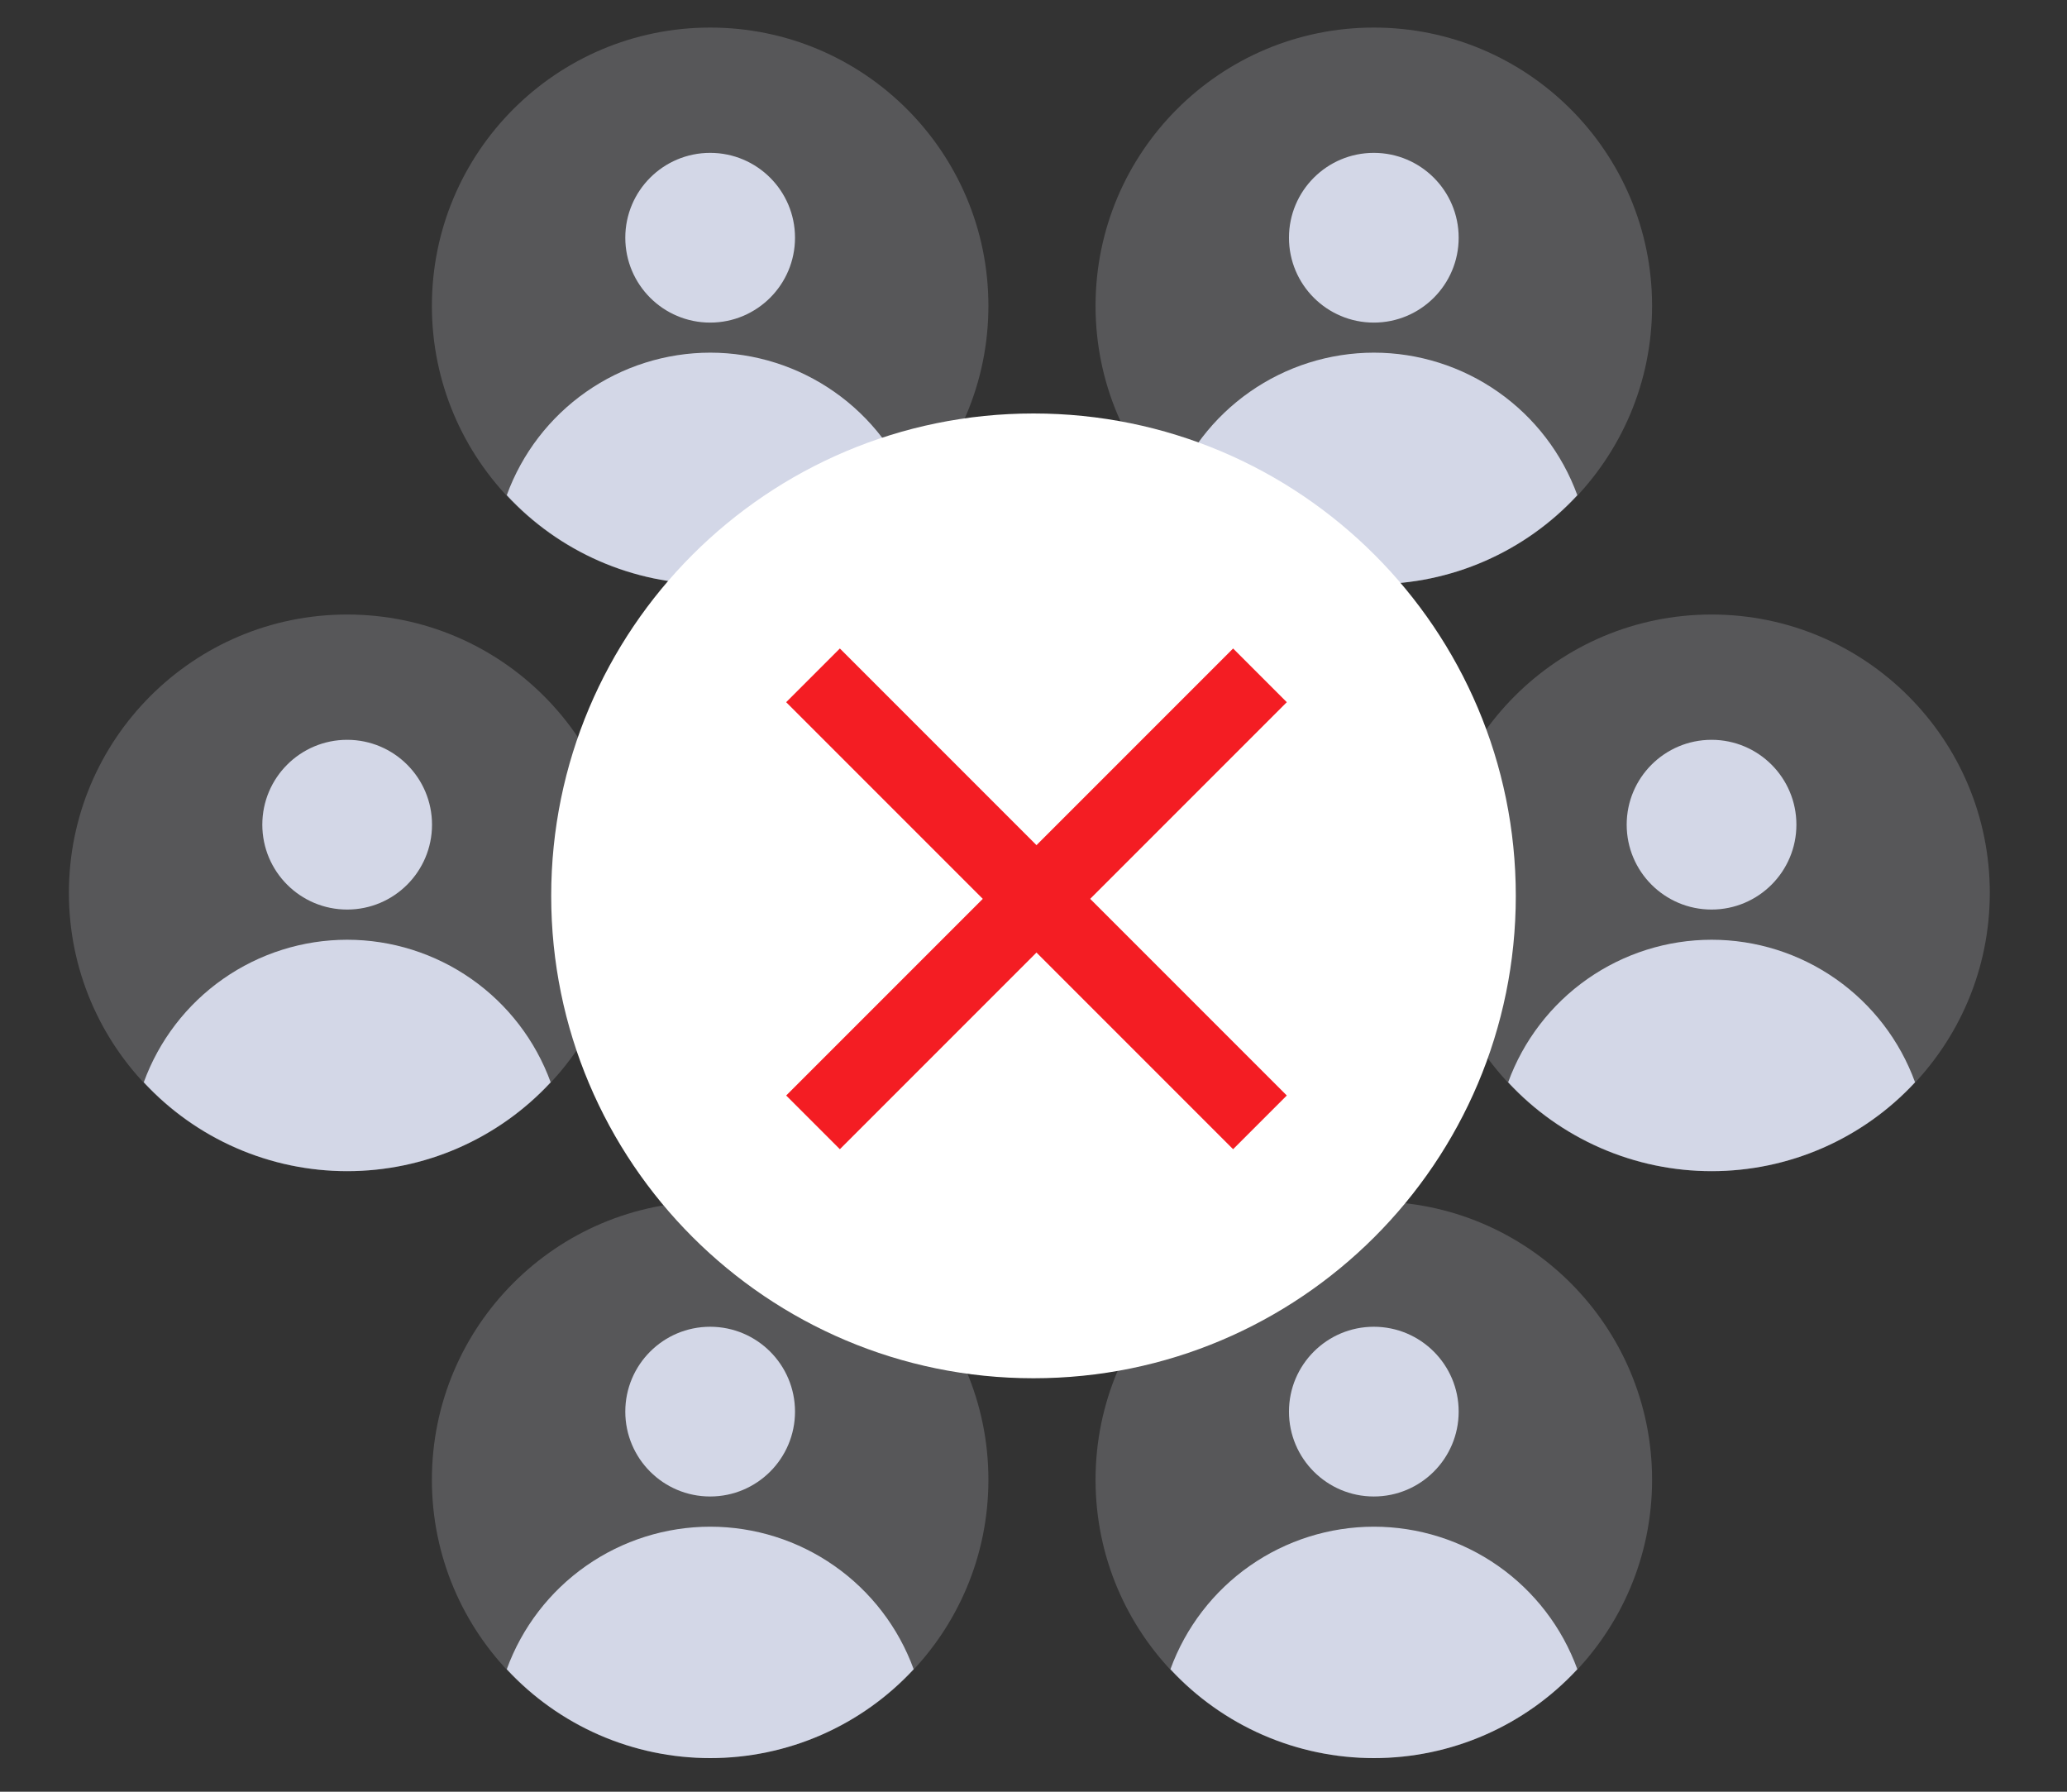
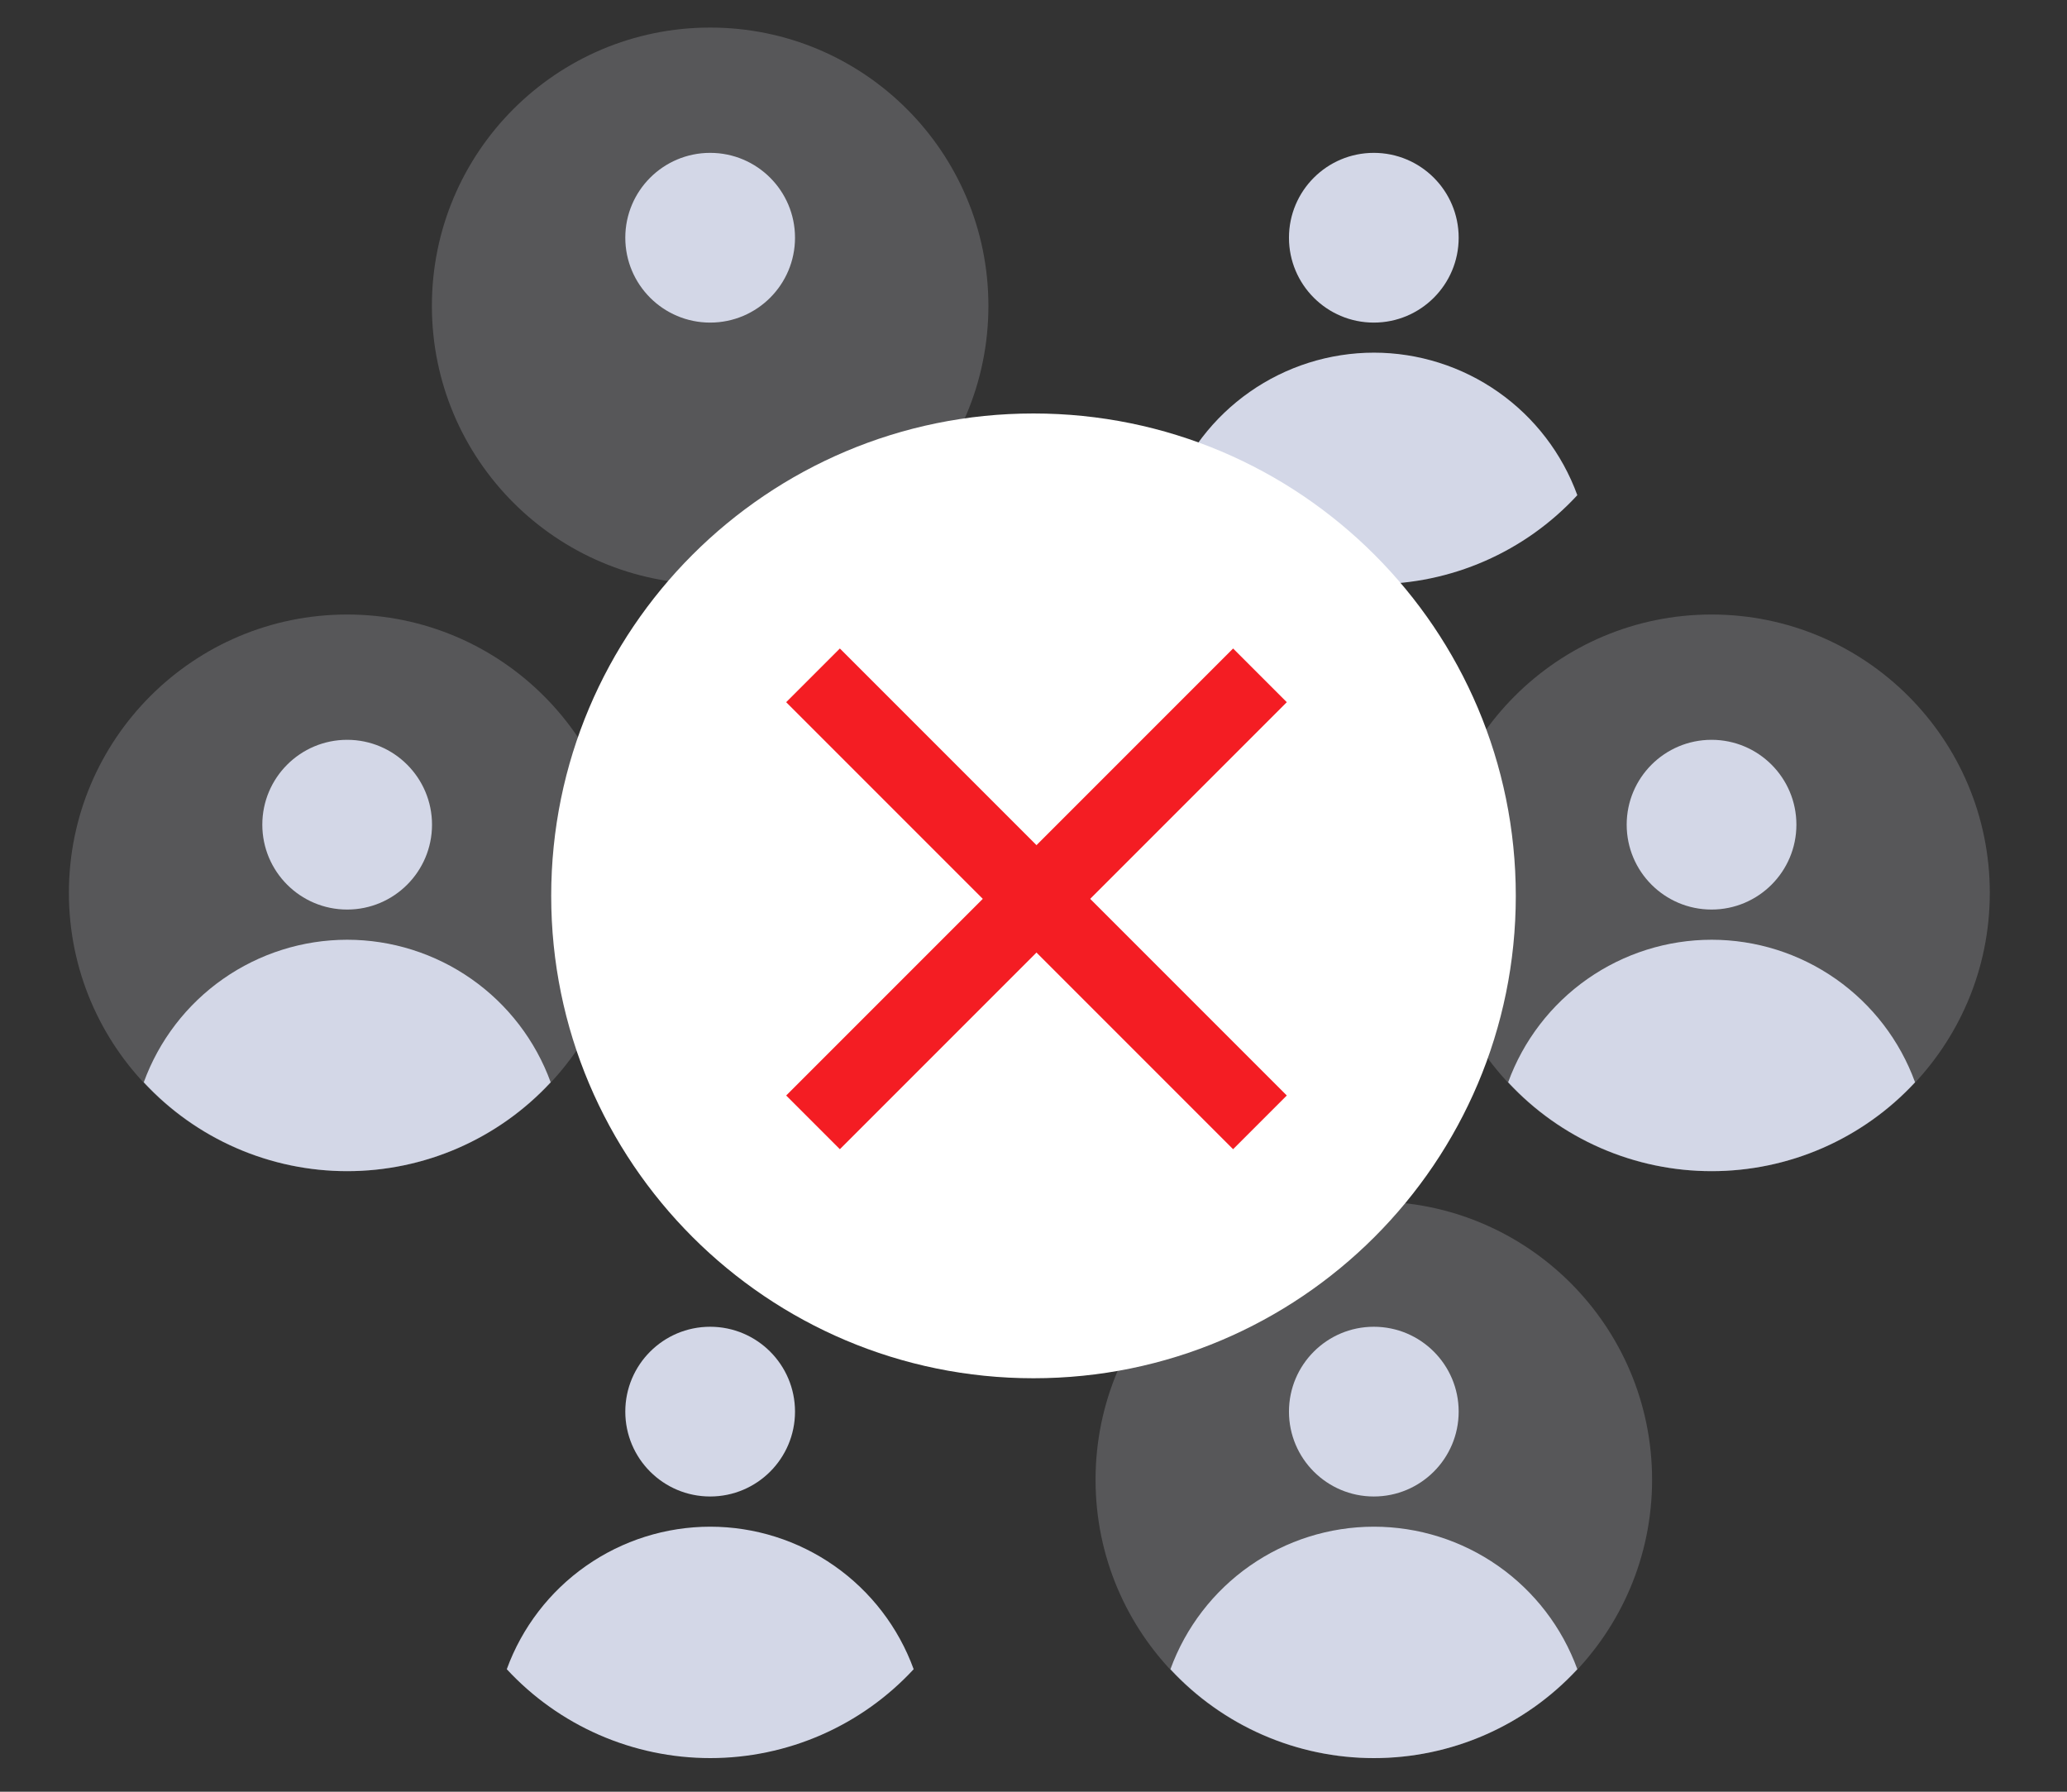
<svg xmlns="http://www.w3.org/2000/svg" width="150" height="130" viewBox="0 0 150 130" fill="none">
  <rect x="0" y="0" width="150" height="130" fill="#333333" stroke="none" />
  <g clip-path="url(#clip0_740_7974)">
    <path d="M51.535 42.387C62.688 42.387 71.728 33.346 71.728 22.193C71.728 11.041 62.688 2 51.535 2C40.383 2 31.342 11.041 31.342 22.193C31.342 33.346 40.383 42.387 51.535 42.387Z" fill="#575759" />
-     <path d="M99.696 42.387C110.849 42.387 119.89 33.346 119.89 22.193C119.89 11.041 110.849 2 99.696 2C88.544 2 79.503 11.041 79.503 22.193C79.503 33.346 88.544 42.387 99.696 42.387Z" fill="#575759" />
-     <path d="M51.535 127.56C62.688 127.56 71.728 118.519 71.728 107.366C71.728 96.214 62.688 87.173 51.535 87.173C40.383 87.173 31.342 96.214 31.342 107.366C31.342 118.519 40.383 127.56 51.535 127.56Z" fill="#575759" />
    <path d="M99.696 127.56C110.849 127.56 119.89 118.519 119.89 107.366C119.89 96.214 110.849 87.173 99.696 87.173C88.544 87.173 79.503 96.214 79.503 107.366C79.503 118.519 88.544 127.56 99.696 127.56Z" fill="#575759" />
    <path d="M75.113 84.974C86.265 84.974 95.306 75.933 95.306 64.78C95.306 53.628 86.265 44.587 75.113 44.587C63.96 44.587 54.919 53.628 54.919 64.78C54.919 75.933 63.96 84.974 75.113 84.974Z" fill="#6E6E78" />
    <path d="M25.193 84.974C36.346 84.974 45.387 75.933 45.387 64.78C45.387 53.628 36.346 44.587 25.193 44.587C14.041 44.587 5 53.628 5 64.78C5 75.933 14.041 84.974 25.193 84.974Z" fill="#575759" />
    <path d="M124.205 84.974C135.357 84.974 144.398 75.933 144.398 64.78C144.398 53.628 135.357 44.587 124.205 44.587C113.052 44.587 104.012 53.628 104.012 64.78C104.012 75.933 113.052 84.974 124.205 84.974Z" fill="#575759" />
    <path d="M51.535 23.406C54.936 23.406 57.693 20.649 57.693 17.248C57.693 13.848 54.936 11.091 51.535 11.091C48.134 11.091 45.377 13.848 45.377 17.248C45.377 20.649 48.134 23.406 51.535 23.406Z" fill="#D3D7E7" />
-     <path d="M51.544 42.386C54.317 42.388 57.06 41.815 59.601 40.703C62.141 39.592 64.423 37.966 66.304 35.928C65.2 32.9 63.192 30.284 60.552 28.434C57.912 26.584 54.768 25.59 51.544 25.587C48.32 25.59 45.174 26.583 42.532 28.433C39.891 30.282 37.881 32.899 36.776 35.928C38.658 37.965 40.942 39.591 43.484 40.703C46.026 41.814 48.77 42.388 51.544 42.386Z" fill="#D3D7E7" />
    <path d="M99.696 23.406C103.097 23.406 105.854 20.649 105.854 17.248C105.854 13.848 103.097 11.091 99.696 11.091C96.296 11.091 93.539 13.848 93.539 17.248C93.539 20.649 96.296 23.406 99.696 23.406Z" fill="#D3D7E7" />
    <path d="M99.706 42.386C102.479 42.388 105.222 41.815 107.762 40.703C110.302 39.592 112.585 37.966 114.465 35.928C113.361 32.9 111.354 30.284 108.714 28.434C106.074 26.584 102.929 25.59 99.706 25.587C96.481 25.59 93.335 26.583 90.694 28.433C88.052 30.282 86.043 32.899 84.937 35.928C86.82 37.965 89.104 39.591 91.645 40.703C94.187 41.814 96.932 42.388 99.706 42.386Z" fill="#D3D7E7" />
    <path d="M51.535 108.579C54.936 108.579 57.693 105.822 57.693 102.421C57.693 99.021 54.936 96.264 51.535 96.264C48.134 96.264 45.377 99.021 45.377 102.421C45.377 105.822 48.134 108.579 51.535 108.579Z" fill="#D3D7E7" />
    <path d="M51.544 127.56C54.316 127.561 57.059 126.988 59.599 125.878C62.139 124.768 64.421 123.145 66.304 121.111C65.201 118.081 63.194 115.465 60.553 113.615C57.913 111.765 54.768 110.772 51.544 110.77C48.319 110.771 45.173 111.764 42.531 113.614C39.889 115.464 37.88 118.081 36.776 121.111C38.66 123.146 40.944 124.769 43.486 125.879C46.028 126.988 48.771 127.561 51.544 127.56Z" fill="#D3D7E7" />
    <path d="M99.696 108.579C103.097 108.579 105.854 105.822 105.854 102.421C105.854 99.021 103.097 96.264 99.696 96.264C96.296 96.264 93.539 99.021 93.539 102.421C93.539 105.822 96.296 108.579 99.696 108.579Z" fill="#D3D7E7" />
    <path d="M99.706 127.56C102.478 127.561 105.22 126.988 107.76 125.878C110.3 124.768 112.583 123.145 114.465 121.111C113.363 118.081 111.355 115.465 108.715 113.615C106.075 111.765 102.93 110.772 99.706 110.77C96.481 110.771 93.334 111.764 90.692 113.614C88.051 115.464 86.041 118.081 84.937 121.111C86.821 123.146 89.106 124.769 91.647 125.879C94.189 126.988 96.933 127.561 99.706 127.56Z" fill="#D3D7E7" />
    <path d="M75.113 65.993C78.514 65.993 81.27 63.236 81.27 59.835C81.27 56.435 78.514 53.678 75.113 53.678C71.712 53.678 68.955 56.435 68.955 59.835C68.955 63.236 71.712 65.993 75.113 65.993Z" fill="#CBCFE0" />
    <path d="M75.132 84.974C77.905 84.975 80.648 84.403 83.19 83.293C85.732 82.183 88.016 80.56 89.901 78.525C88.796 75.495 86.787 72.877 84.145 71.028C81.503 69.178 78.357 68.185 75.132 68.184C71.908 68.187 68.764 69.181 66.124 71.031C63.484 72.88 61.476 75.496 60.372 78.525C62.255 80.558 64.538 82.181 67.078 83.291C69.618 84.4 72.36 84.974 75.132 84.974Z" fill="#CBCFE0" />
    <path d="M25.193 65.993C28.594 65.993 31.351 63.236 31.351 59.835C31.351 56.435 28.594 53.678 25.193 53.678C21.793 53.678 19.036 56.435 19.036 59.835C19.036 63.236 21.793 65.993 25.193 65.993Z" fill="#D3D7E7" />
    <path d="M25.193 84.974C27.967 84.975 30.71 84.403 33.252 83.293C35.793 82.183 38.078 80.56 39.962 78.525C38.858 75.495 36.849 72.877 34.207 71.028C31.565 69.178 28.418 68.185 25.193 68.184C21.97 68.186 18.825 69.179 16.184 71.029C13.544 72.879 11.537 75.496 10.434 78.525C12.316 80.559 14.599 82.183 17.139 83.292C19.679 84.402 22.422 84.975 25.193 84.974Z" fill="#D3D7E7" />
    <path d="M124.205 65.993C127.606 65.993 130.363 63.236 130.363 59.835C130.363 56.435 127.606 53.678 124.205 53.678C120.804 53.678 118.047 56.435 118.047 59.835C118.047 63.236 120.804 65.993 124.205 65.993Z" fill="#D3D7E7" />
-     <path d="M124.214 84.974C126.986 84.975 129.728 84.402 132.268 83.292C134.808 82.183 137.091 80.559 138.974 78.525C137.871 75.496 135.863 72.879 133.223 71.029C130.583 69.179 127.438 68.186 124.214 68.184C120.989 68.185 117.843 69.178 115.201 71.028C112.559 72.877 110.55 75.495 109.445 78.525C111.33 80.56 113.614 82.183 116.156 83.293C118.697 84.403 121.441 84.975 124.214 84.974Z" fill="#D3D7E7" />
+     <path d="M124.214 84.974C126.986 84.975 129.728 84.402 132.268 83.292C134.808 82.183 137.091 80.559 138.974 78.525C137.871 75.496 135.863 72.879 133.223 71.029C130.583 69.179 127.438 68.186 124.214 68.184C120.989 68.185 117.843 69.178 115.201 71.028C112.559 72.877 110.55 75.495 109.445 78.525C111.33 80.56 113.614 82.183 116.156 83.293C118.697 84.403 121.441 84.975 124.214 84.974" fill="#D3D7E7" />
    <path d="M75 100C94.33 100 110 84.33 110 65C110 45.67 94.33 30 75 30C55.67 30 40 45.67 40 65C40 84.33 55.67 100 75 100Z" fill="white" />
    <path d="M59 49L91.433 81.433" stroke="#F41D23" stroke-width="5.51" stroke-miterlimit="10" />
    <path d="M91.433 49L59 81.433" stroke="#F41D23" stroke-width="5.51" stroke-miterlimit="10" />
  </g>
  <defs>
    <clipPath id="clip0_740_7974">
      <rect width="139.398" height="125.56" fill="white" transform="translate(5 2)" />
    </clipPath>
  </defs>
</svg>